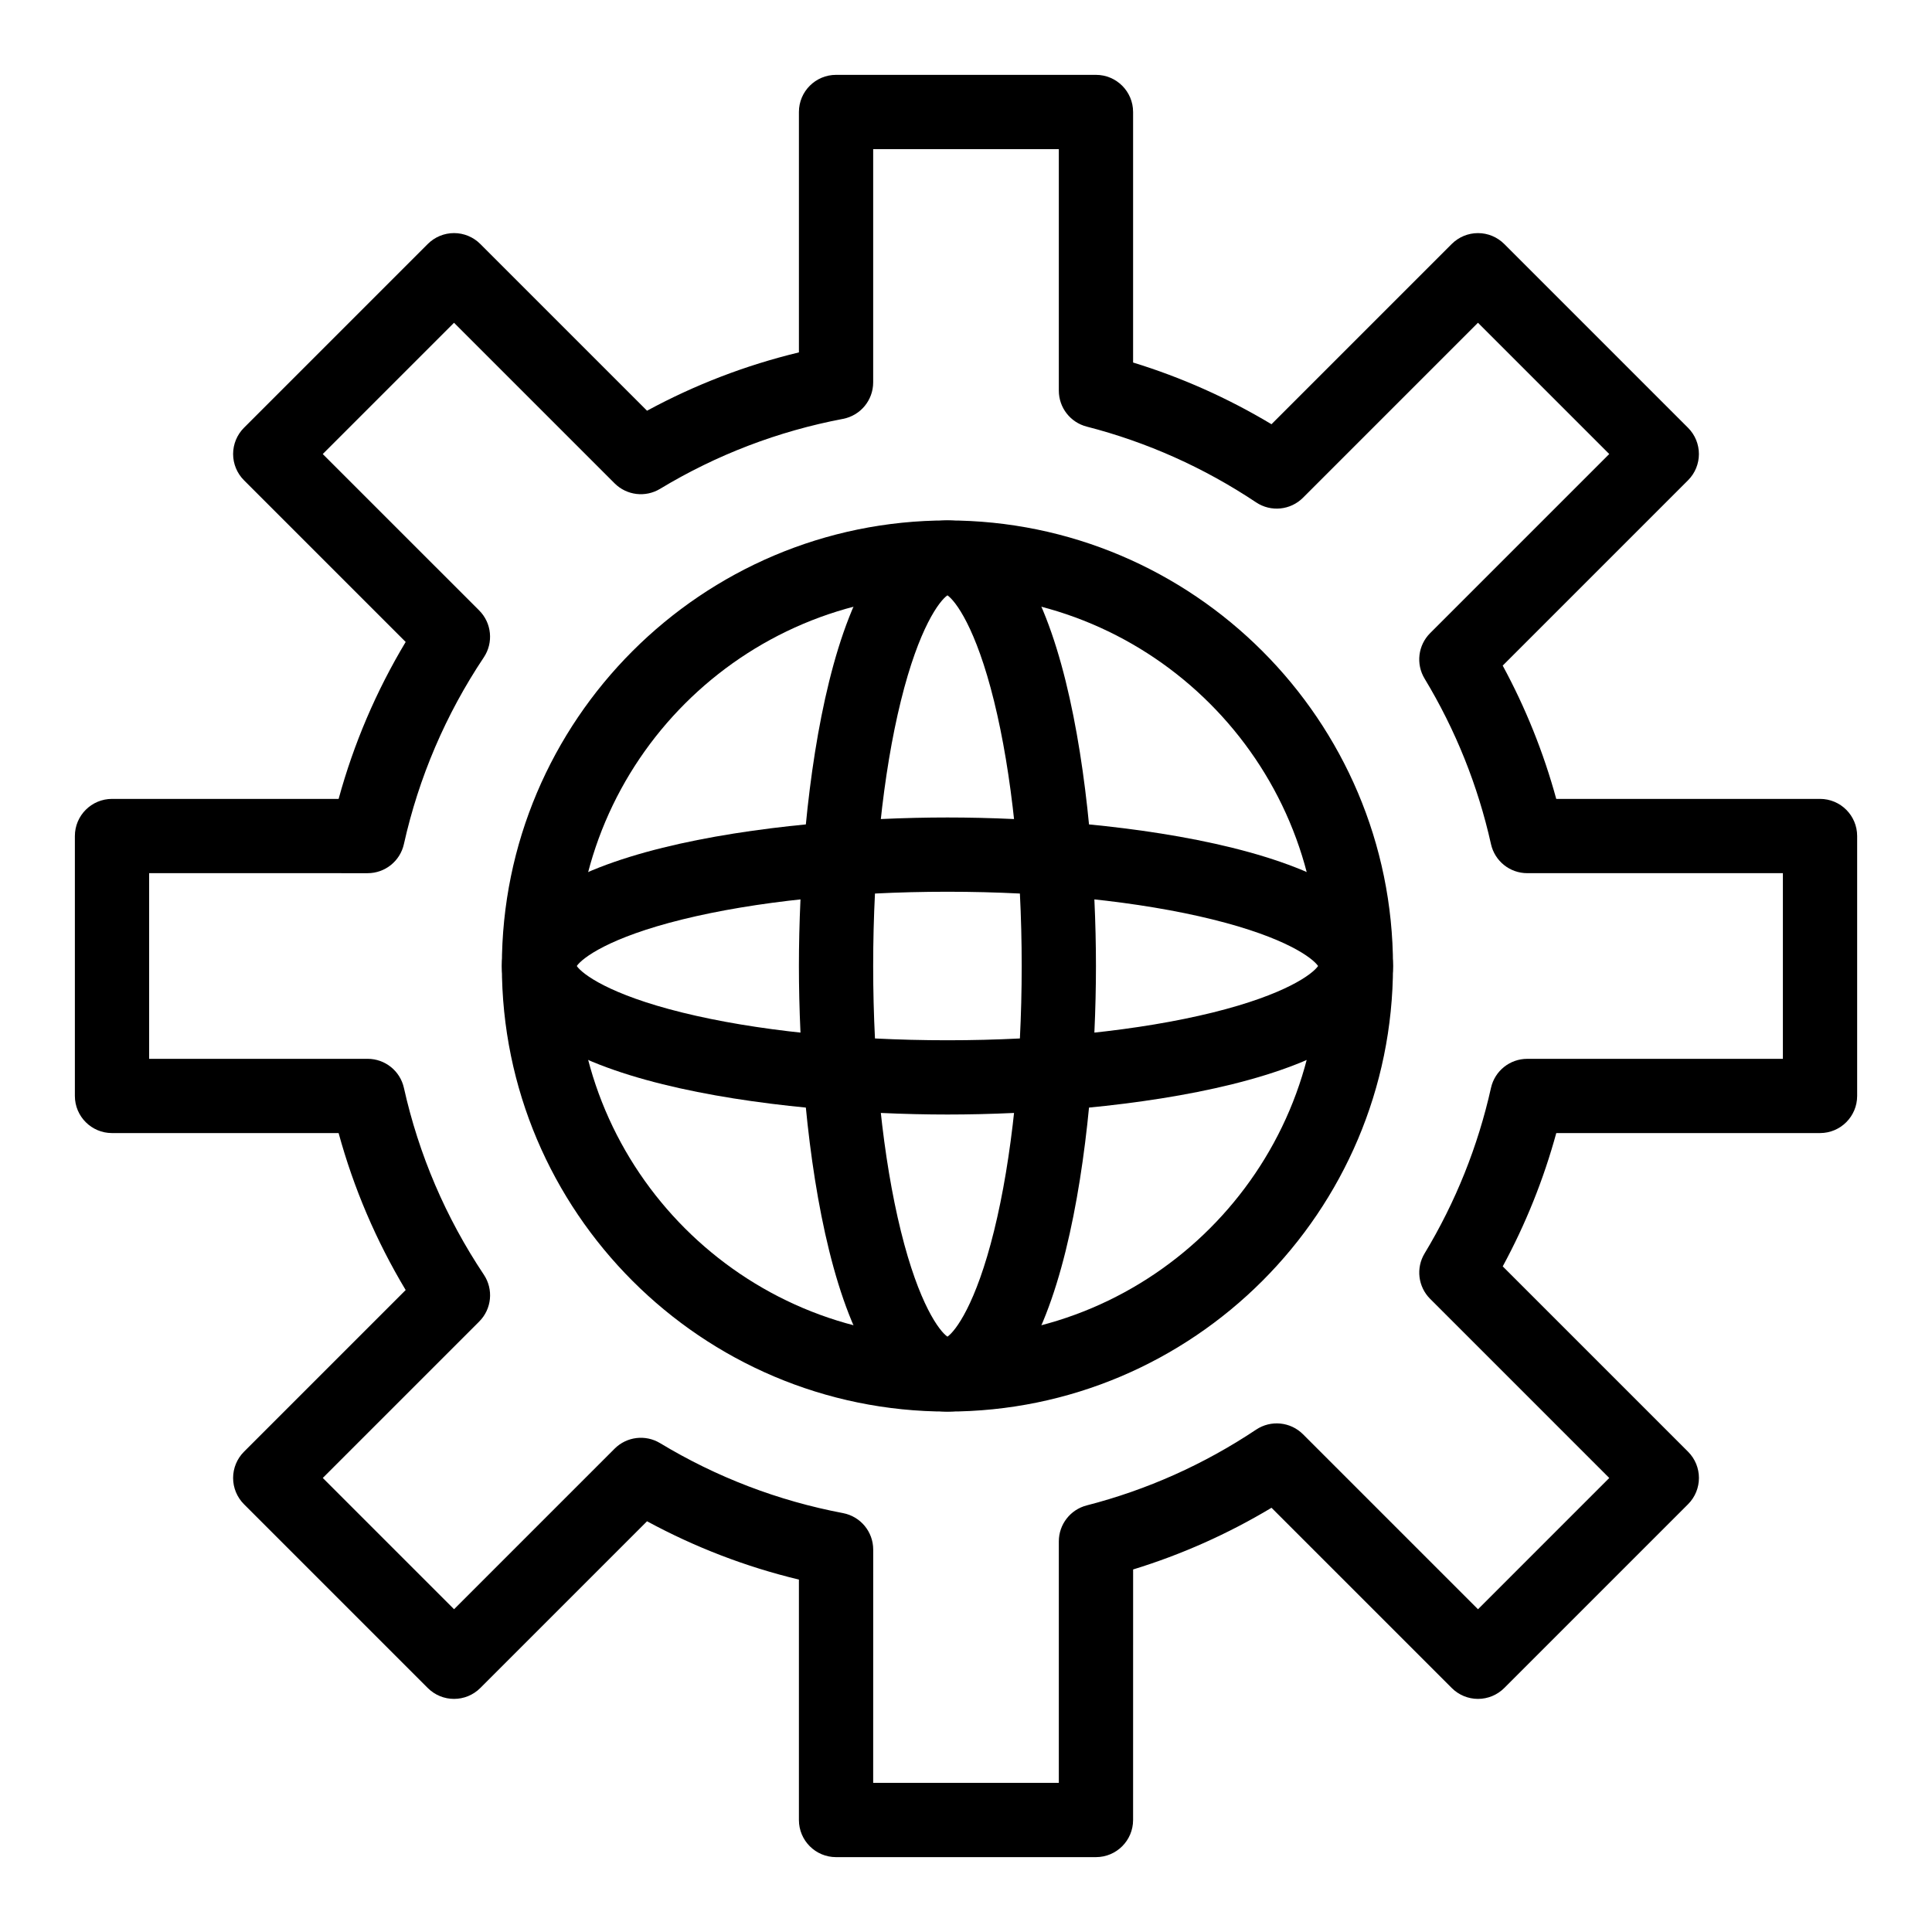
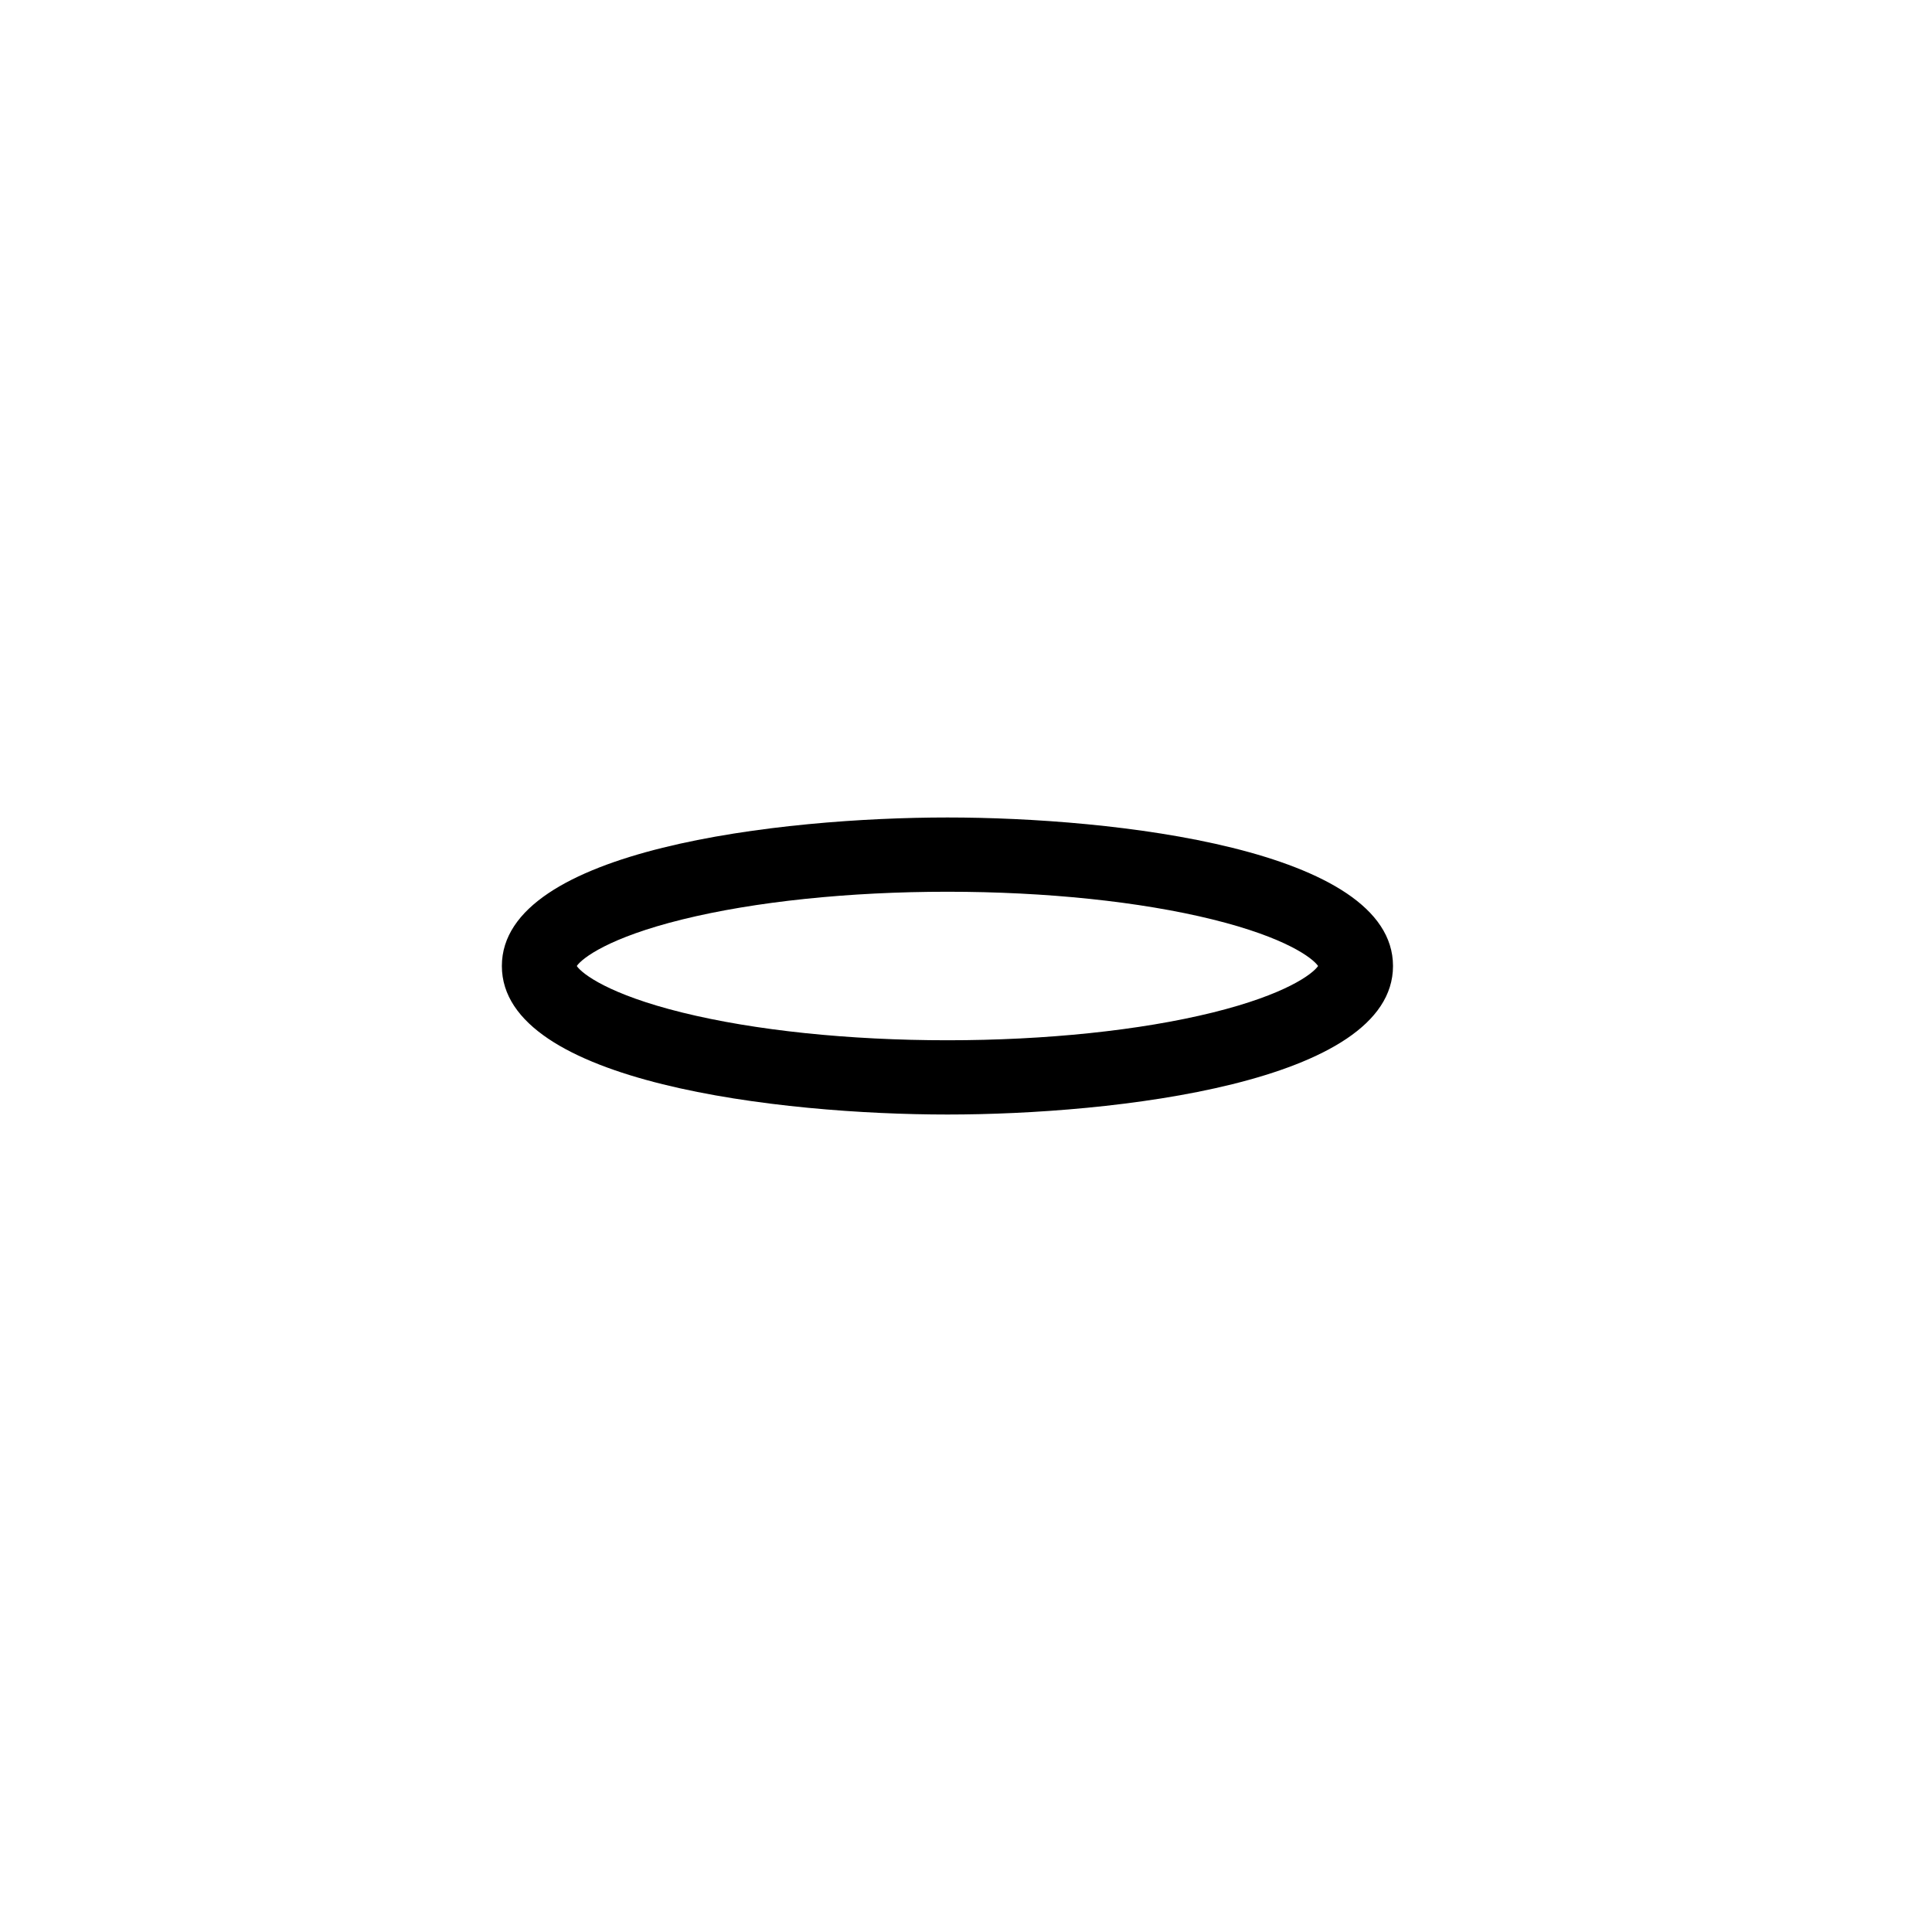
<svg xmlns="http://www.w3.org/2000/svg" fill="#000000" width="800px" height="800px" version="1.1" viewBox="144 144 512 512">
  <g>
-     <path d="m395.08 518.08c-65.109 0-118.08-52.973-118.08-118.08s52.973-118.08 118.08-118.08 118.08 52.973 118.08 118.08c0 65.113-52.973 118.08-118.08 118.08zm0-216.48c-54.258 0-98.398 44.141-98.398 98.398 0 54.258 44.141 98.398 98.398 98.398s98.398-44.141 98.398-98.398c0.004-54.254-44.141-98.398-98.398-98.398z" />
    <path d="m395.08 439.36c-43.855 0-118.08-8.289-118.08-39.359s74.223-39.359 118.08-39.359c43.855 0 118.08 8.289 118.08 39.359s-74.227 39.359-118.08 39.359zm-98.23-39.359c1.43 2.086 8.504 7.535 28.012 12.348 19.176 4.727 44.109 7.332 70.219 7.332s51.047-2.606 70.215-7.332c19.508-4.812 26.582-10.262 28.012-12.348-1.43-2.086-8.504-7.539-28.012-12.348-19.168-4.731-44.105-7.332-70.215-7.332s-51.047 2.606-70.219 7.332c-19.508 4.809-26.582 10.262-28.012 12.348z" />
-     <path d="m395.08 518.08c-31.07 0-39.359-74.223-39.359-118.08 0-43.855 8.289-118.08 39.359-118.08s39.359 74.223 39.359 118.08-8.289 118.08-39.359 118.08zm0-216.31c-2.086 1.43-7.539 8.504-12.348 28.012-4.727 19.172-7.332 44.109-7.332 70.219s2.606 51.047 7.332 70.215c4.812 19.508 10.262 26.582 12.348 28.012 2.086-1.43 7.535-8.504 12.348-28.012 4.731-19.172 7.332-44.109 7.332-70.215 0-26.109-2.606-51.047-7.332-70.215-4.812-19.512-10.262-26.586-12.348-28.016z" />
-     <path d="m434.44 636.16h-68.879c-5.434 0-9.84-4.406-9.84-9.84v-63.711c-14.055-3.383-27.535-8.562-40.25-15.457l-44.191 44.191c-3.844 3.84-10.074 3.84-13.914 0l-48.707-48.707c-1.844-1.848-2.883-4.348-2.883-6.957 0-2.609 1.039-5.113 2.883-6.957l42.848-42.848c-7.816-13.031-13.773-26.969-17.773-41.598h-60.051c-5.434 0-9.84-4.406-9.84-9.84v-68.879c0-5.434 4.406-9.84 9.84-9.84h60.055c4-14.629 9.953-28.562 17.77-41.594l-42.848-42.848c-1.844-1.844-2.883-4.348-2.883-6.957 0-2.609 1.039-5.113 2.883-6.957l48.707-48.707c1.844-1.844 4.348-2.883 6.957-2.883 2.609 0 5.113 1.039 6.957 2.883l44.191 44.191c12.715-6.894 26.199-12.074 40.25-15.457v-63.711c0-5.434 4.406-9.84 9.84-9.84h68.879c5.434 0 9.84 4.406 9.84 9.84v66.395c12.836 3.941 25.117 9.418 36.676 16.352l47.766-47.766c1.848-1.844 4.348-2.883 6.957-2.883s5.113 1.039 6.957 2.883l48.707 48.707c3.844 3.844 3.844 10.074 0 13.914l-49.113 49.113c6.078 11.211 10.832 23.043 14.191 35.328l69.902-0.004c5.434 0 9.84 4.406 9.84 9.84v68.879c0 5.434-4.406 9.84-9.84 9.84h-69.895c-3.363 12.289-8.113 24.121-14.191 35.328l49.113 49.113c3.844 3.844 3.844 10.074 0 13.918l-48.707 48.707c-1.848 1.844-4.348 2.883-6.957 2.883s-5.113-1.039-6.957-2.883l-47.766-47.766c-11.555 6.93-23.836 12.406-36.676 16.348l-0.008 66.395c0 5.434-4.406 9.84-9.84 9.84zm-59.039-19.68h49.199v-64c0-4.488 3.039-8.41 7.387-9.531 15.988-4.113 31.094-10.871 44.898-20.082 3.906-2.606 9.102-2.09 12.422 1.227l46.375 46.375 34.789-34.789-47.473-47.473c-3.199-3.199-3.805-8.172-1.465-12.043 8.219-13.613 14.137-28.371 17.594-43.867 1.004-4.496 4.996-7.695 9.605-7.695l67.75-0.004v-49.199h-67.75c-4.609 0-8.602-3.199-9.605-7.695-3.457-15.496-9.379-30.258-17.598-43.867-2.34-3.875-1.734-8.844 1.465-12.043l47.473-47.473-34.789-34.789-46.375 46.375c-3.316 3.316-8.516 3.832-12.418 1.227-13.809-9.211-28.914-15.969-44.898-20.082-4.348-1.121-7.387-5.039-7.387-9.531v-64h-49.199v61.816c0 4.727-3.363 8.785-8.004 9.668-17.184 3.262-33.496 9.5-48.48 18.547-3.875 2.34-8.844 1.734-12.043-1.465l-42.551-42.551-34.789 34.789 41.457 41.453c3.316 3.316 3.832 8.516 1.227 12.422-10.102 15.141-17.23 31.801-21.184 49.508-1.004 4.496-4.996 7.695-9.605 7.695l-57.906-0.004v49.199h57.91c4.609 0 8.602 3.199 9.605 7.695 3.953 17.711 11.078 34.367 21.184 49.508 2.606 3.902 2.09 9.102-1.227 12.418l-41.453 41.453 34.789 34.789 42.551-42.551c3.199-3.199 8.168-3.805 12.043-1.465 14.984 9.047 31.293 15.285 48.48 18.543 4.644 0.883 8.004 4.941 8.004 9.668z" />
  </g>
</svg>